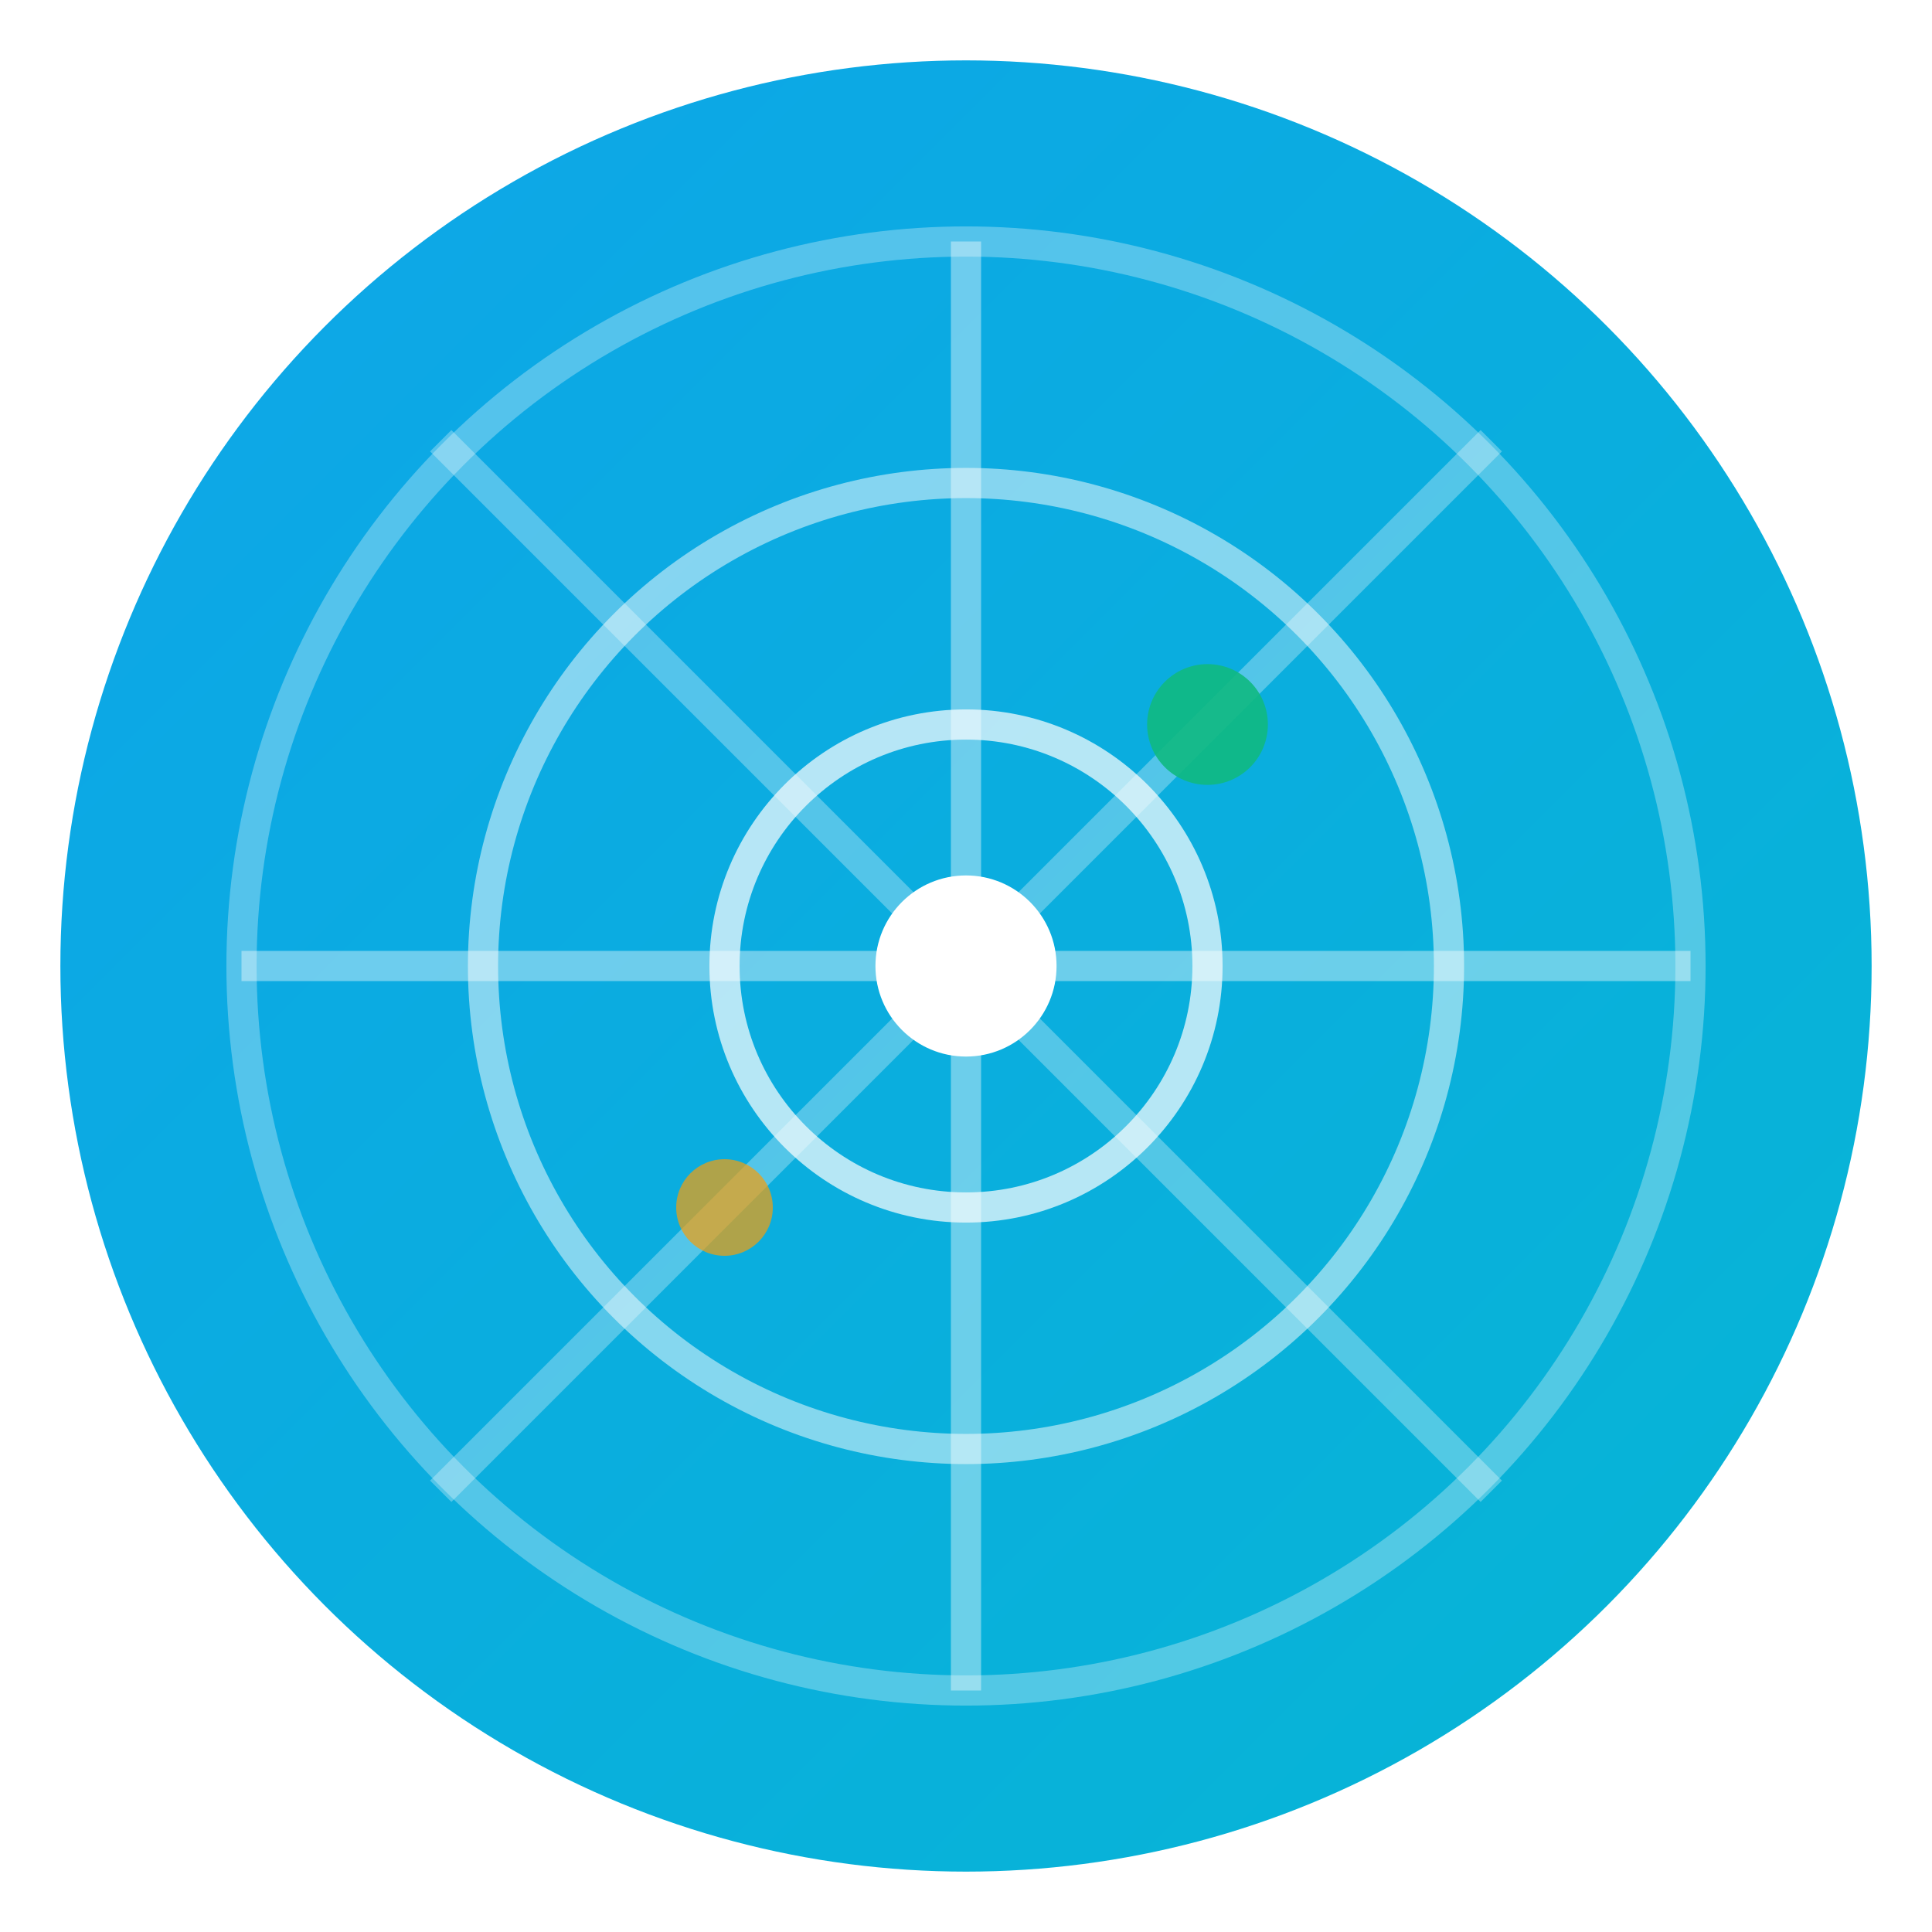
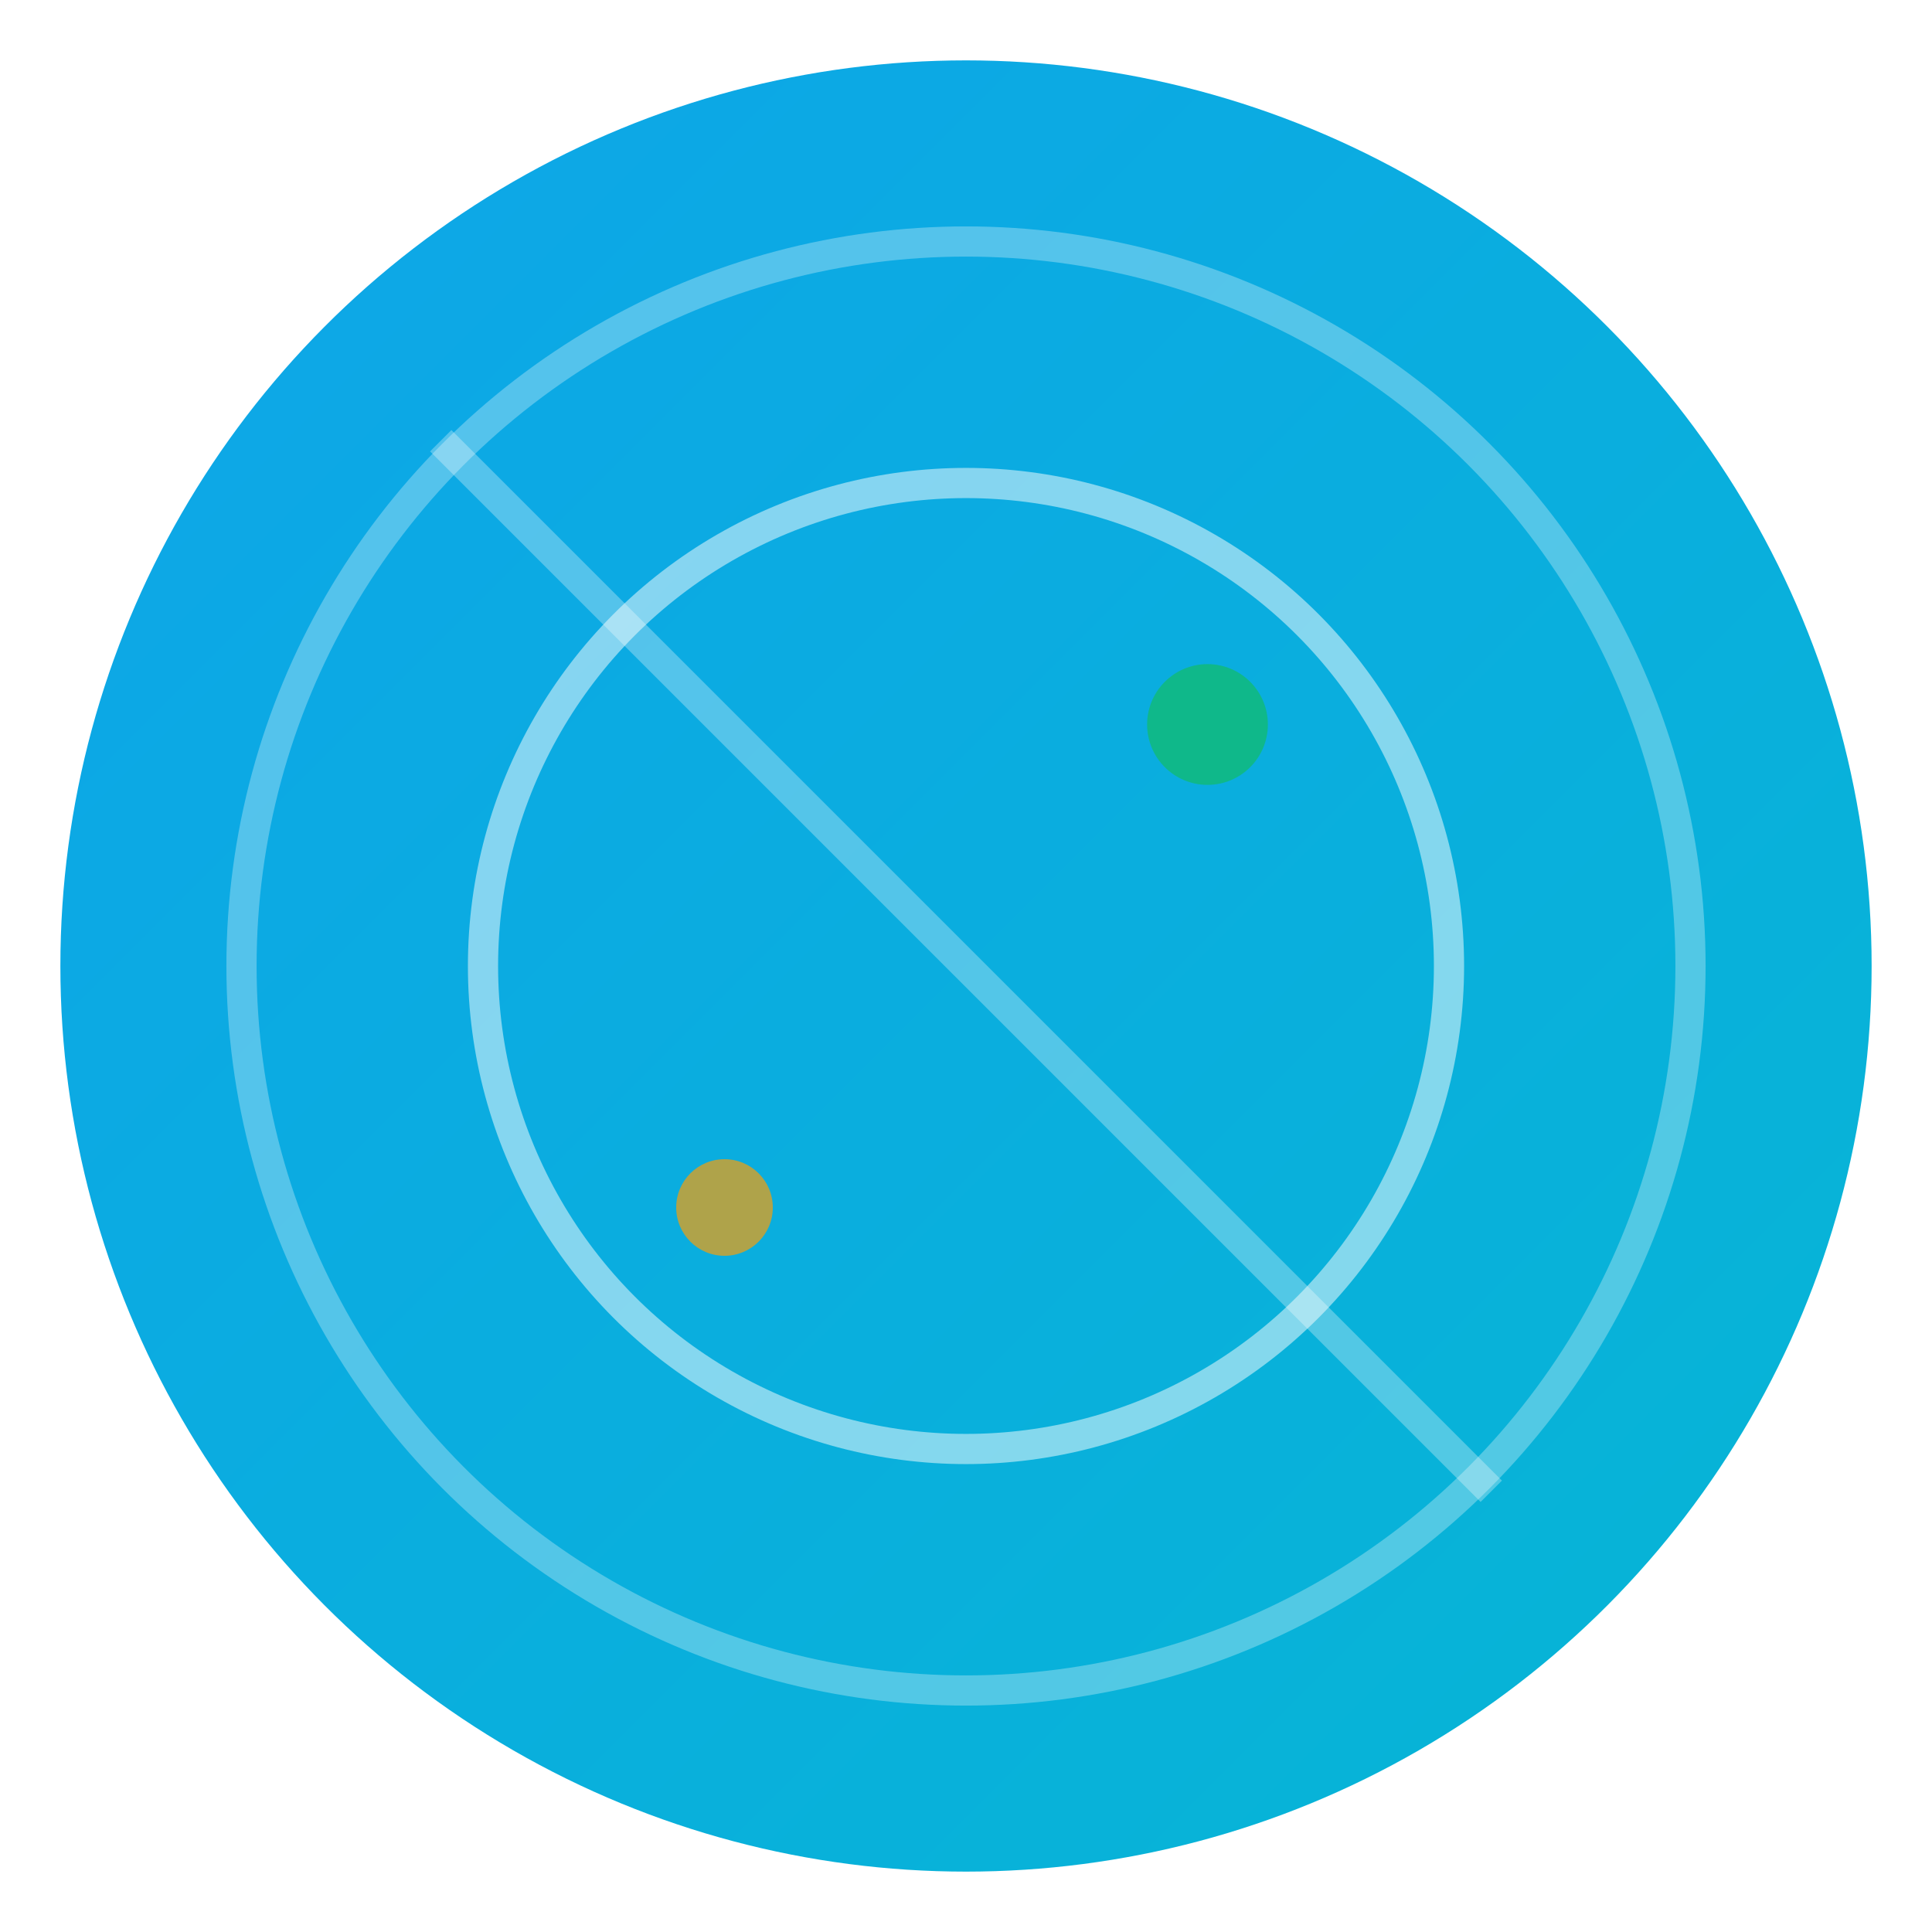
<svg xmlns="http://www.w3.org/2000/svg" width="32" height="32" viewBox="0 0 32 32" fill="none">
  <defs>
    <linearGradient id="radarGradient" x1="0%" y1="0%" x2="100%" y2="100%">
      <stop offset="0%" stop-color="#0EA5E9" />
      <stop offset="100%" stop-color="#06B6D4" />
    </linearGradient>
    <filter id="glow">
      <feGaussianBlur stdDeviation="1" result="coloredBlur" />
      <feMerge>
        <feMergeNode in="coloredBlur" />
        <feMergeNode in="SourceGraphic" />
      </feMerge>
    </filter>
  </defs>
  <circle cx="16" cy="16" r="15" fill="url(#radarGradient)" filter="url(#glow)" />
  <circle cx="16" cy="16" r="12" fill="none" stroke="white" stroke-width="0.5" opacity="0.3" />
  <circle cx="16" cy="16" r="8" fill="none" stroke="white" stroke-width="0.5" opacity="0.5" />
-   <circle cx="16" cy="16" r="4" fill="none" stroke="white" stroke-width="0.5" opacity="0.7" />
-   <line x1="16" y1="4" x2="16" y2="28" stroke="white" stroke-width="0.5" opacity="0.4" />
-   <line x1="4" y1="16" x2="28" y2="16" stroke="white" stroke-width="0.5" opacity="0.4" />
  <line x1="7.3" y1="7.3" x2="24.7" y2="24.7" stroke="white" stroke-width="0.5" opacity="0.3" />
-   <line x1="24.7" y1="7.3" x2="7.3" y2="24.7" stroke="white" stroke-width="0.5" opacity="0.3" />
-   <circle cx="16" cy="16" r="1.5" fill="white" />
  <circle cx="20" cy="12" r="1" fill="#10B981" opacity="0.9">
    <animate attributeName="opacity" values="0.9;0.3;0.9" dur="2s" repeatCount="indefinite" />
  </circle>
  <circle cx="12" cy="20" r="0.8" fill="#F59E0B" opacity="0.7">
    <animate attributeName="opacity" values="0.7;0.2;0.7" dur="3s" repeatCount="indefinite" />
  </circle>
</svg>